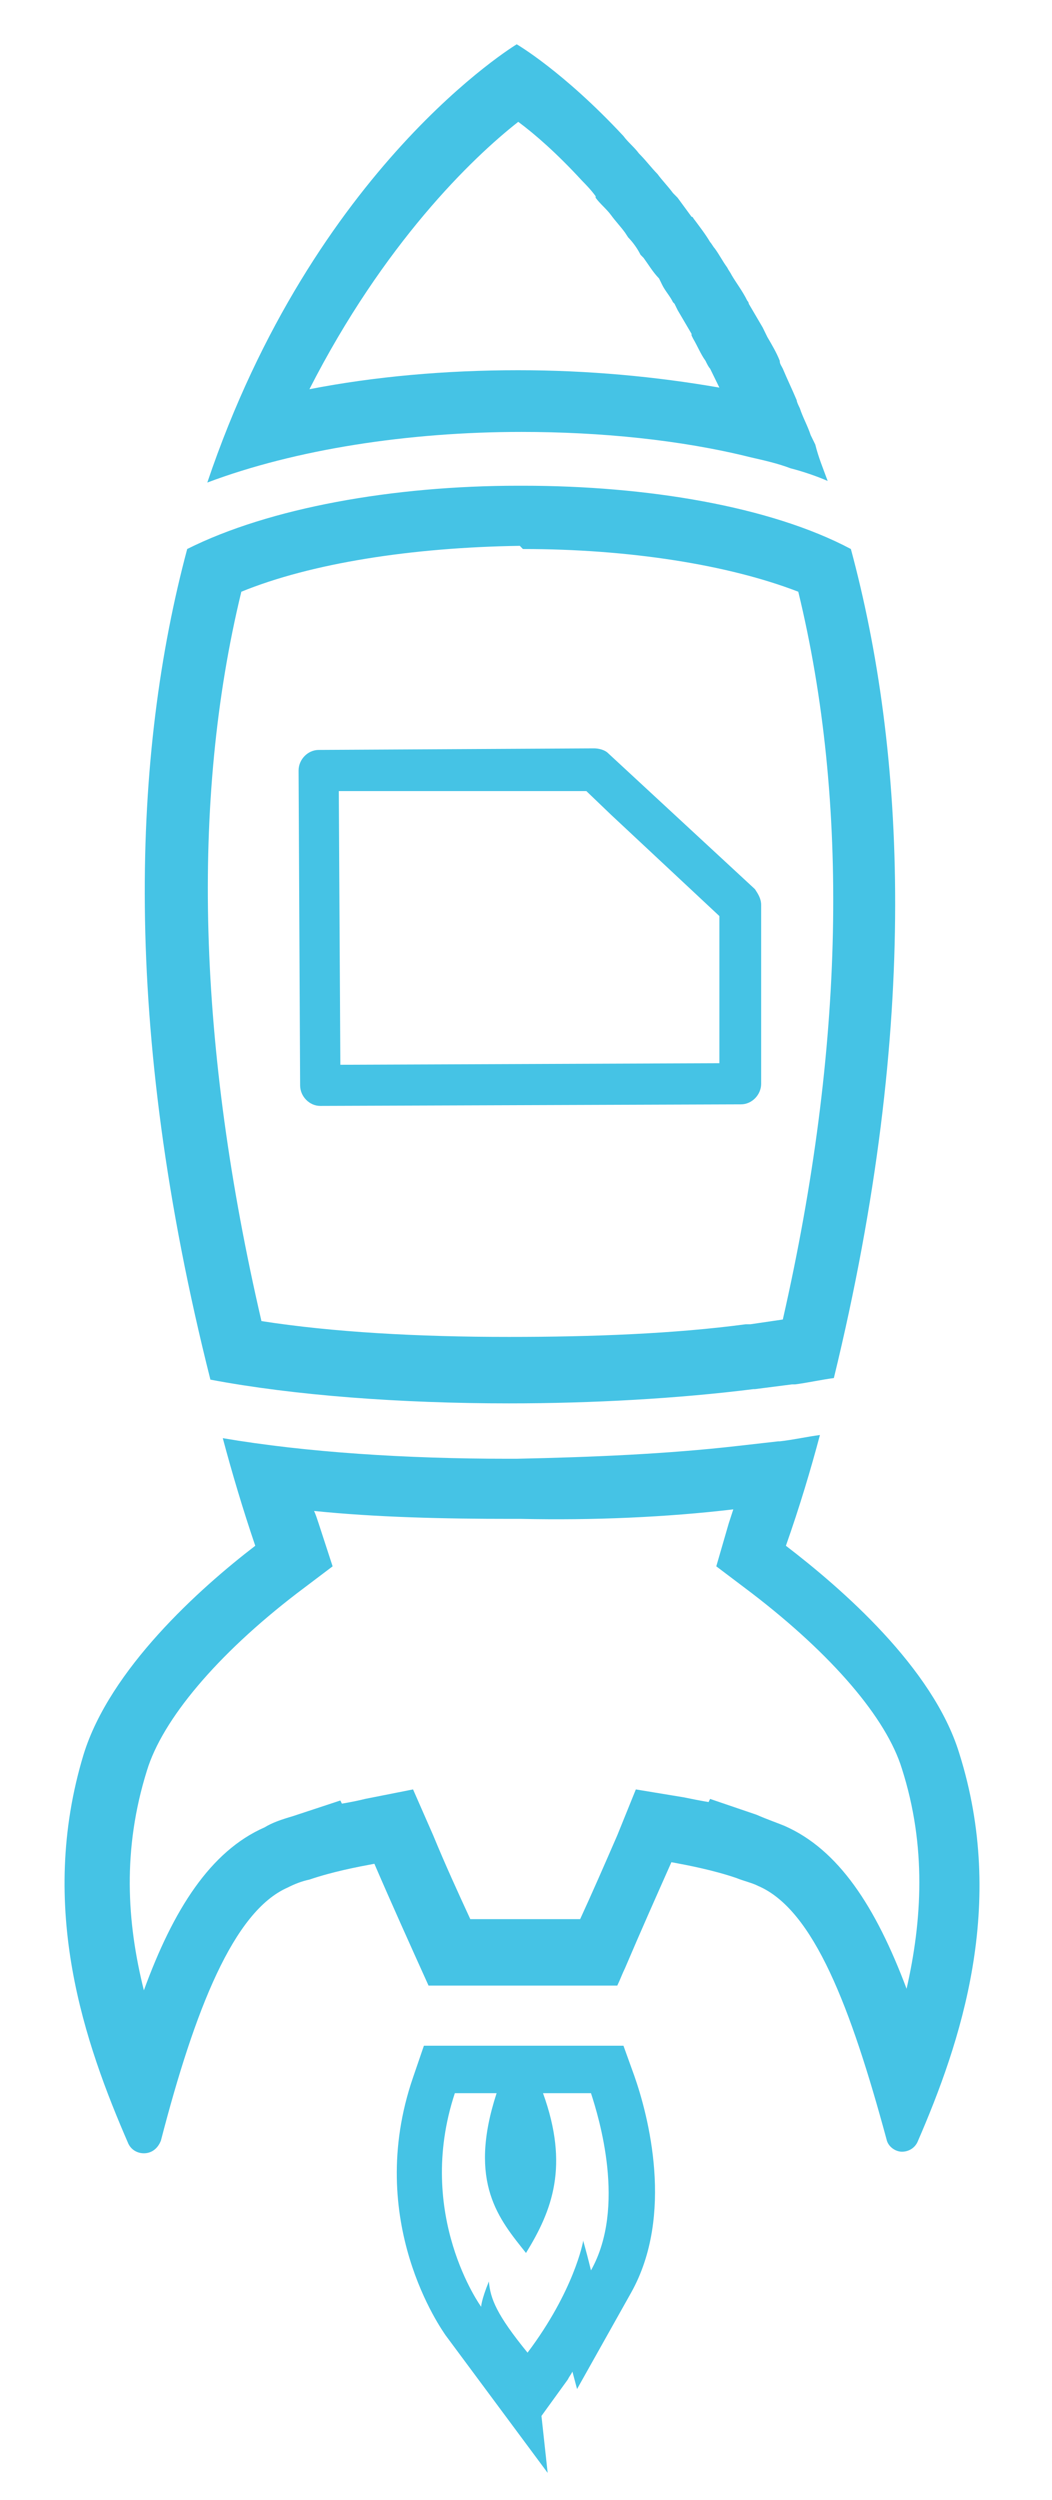
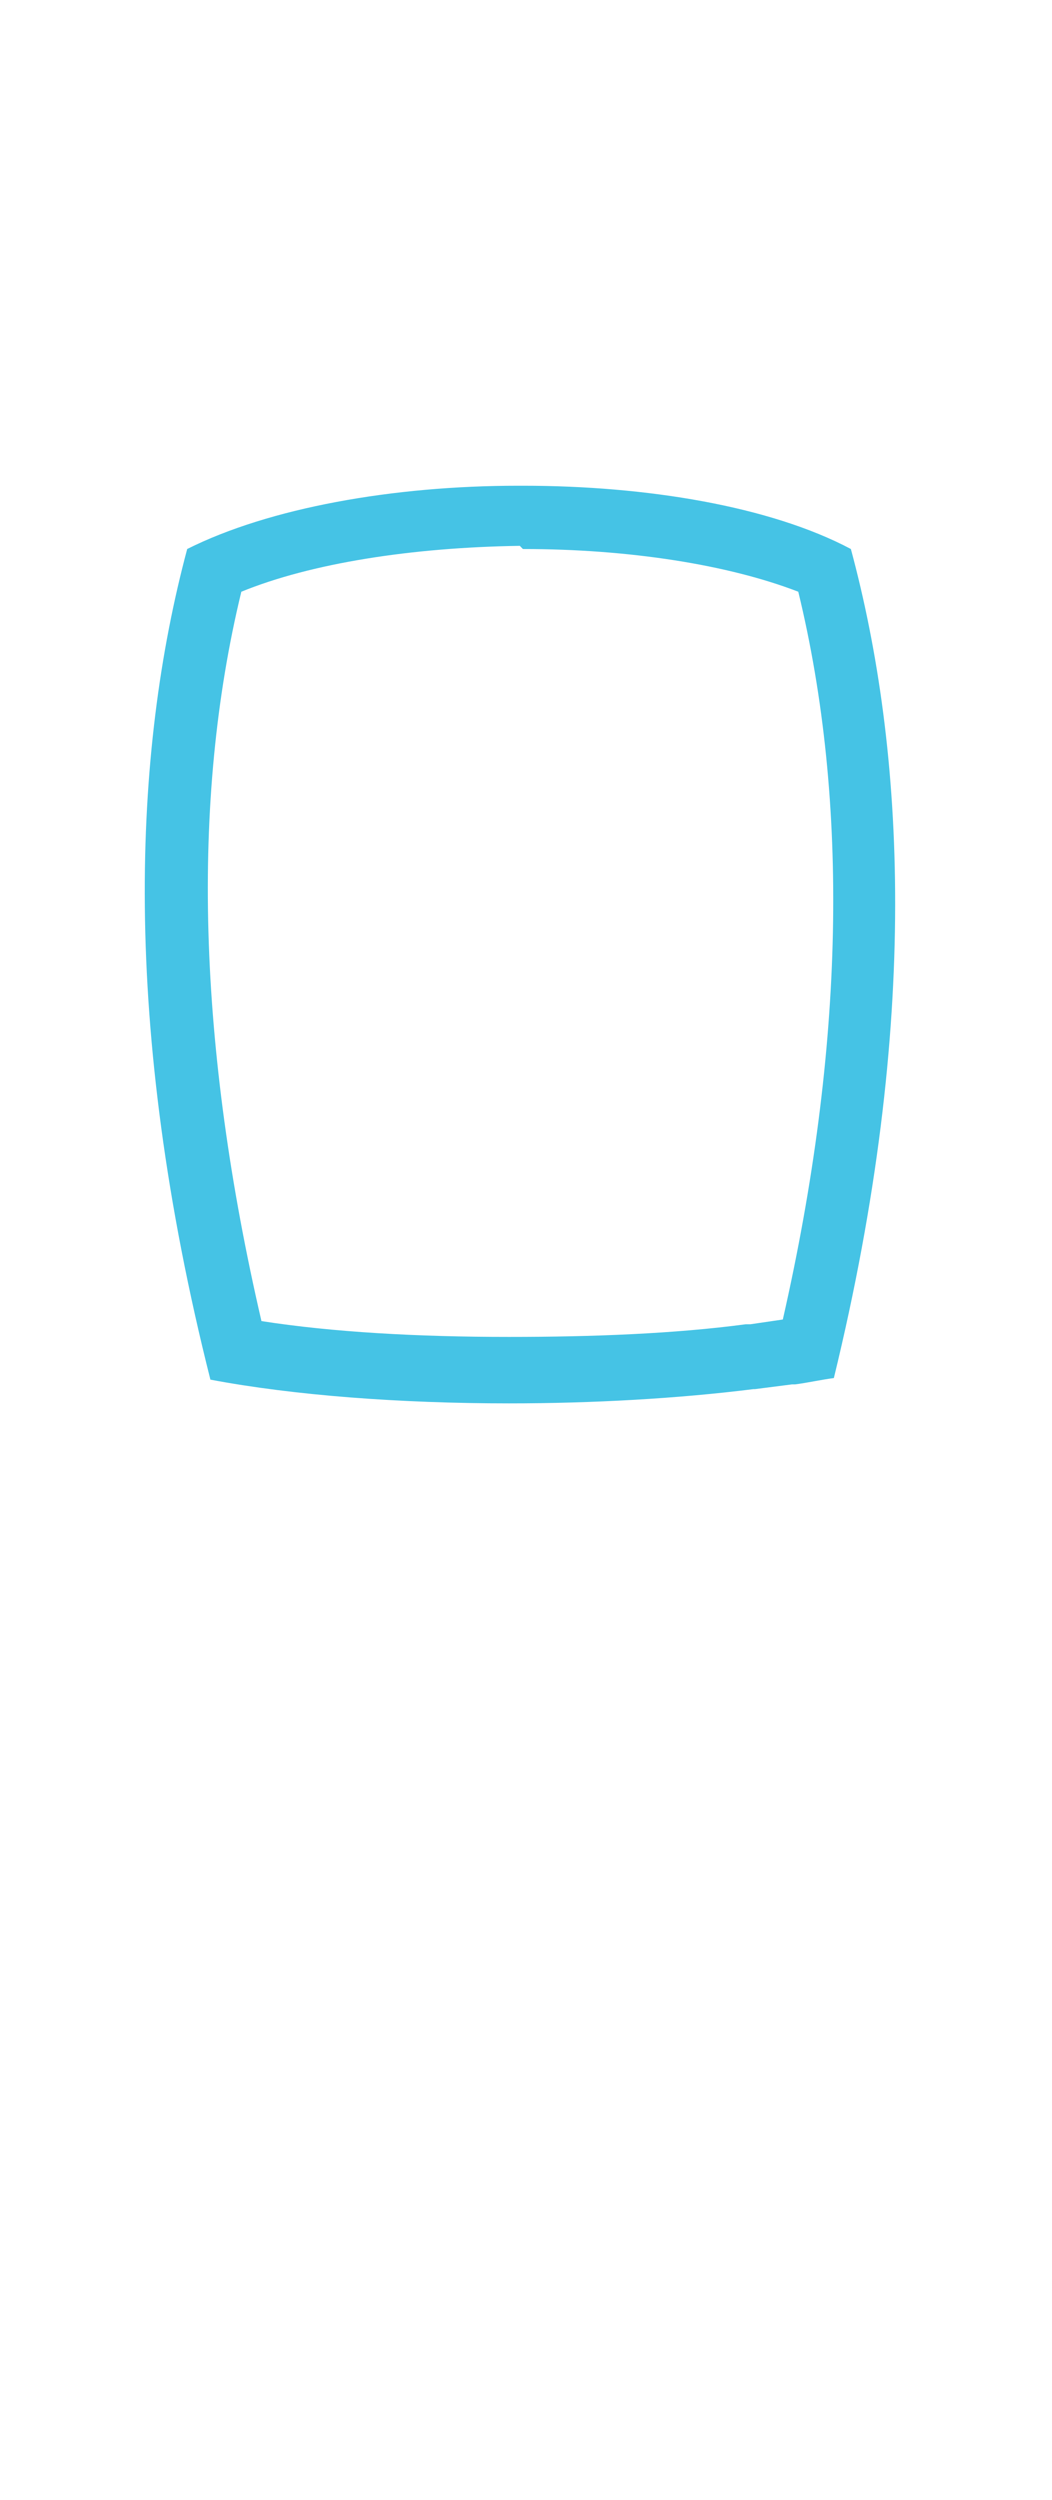
<svg xmlns="http://www.w3.org/2000/svg" width="56" height="133" viewBox="0 0 56 133" fill="none">
-   <path d="M31.459 111.367C31.87 112.629 33.353 117.427 31.459 120.794C31.129 119.448 31.047 119.279 31.047 119.195C31.047 119.279 30.553 121.889 28.082 125.172C26.435 123.151 26.106 122.31 26.023 121.384C25.612 122.394 25.612 122.731 25.612 122.731C25.612 122.731 22.07 117.848 24.212 111.367H26.435C24.87 116.165 26.6 118.101 28 119.869C29.4 117.596 30.306 115.239 28.906 111.367H31.459ZM33.188 108.841H31.459H28.988H27.506H26.518H24.294H22.565L21.988 110.525C19.353 118.185 23.553 123.993 23.718 124.246L29.153 131.569L28.823 128.539L30.224 126.603C30.306 126.434 30.388 126.35 30.471 126.182L30.718 127.108L33.6 121.973C35.906 117.848 34.506 112.545 33.765 110.441L33.188 108.841Z" fill="#45C3E5" />
-   <path d="M27.588 6.482C28.494 7.155 29.647 8.165 30.965 9.596C31.212 9.849 31.459 10.101 31.706 10.438V10.522C31.953 10.859 32.282 11.111 32.529 11.448C32.776 11.785 33.023 12.037 33.27 12.374L33.435 12.627C33.682 12.879 33.929 13.216 34.094 13.553L34.176 13.637L34.259 13.721C34.506 14.058 34.753 14.479 35.082 14.815L35.165 14.983L35.247 15.152C35.412 15.489 35.659 15.741 35.823 16.078L35.906 16.162L36.071 16.499C36.318 16.92 36.565 17.34 36.812 17.761V17.846L36.894 18.014C37.141 18.435 37.306 18.856 37.553 19.192C37.635 19.361 37.718 19.529 37.8 19.613C37.965 19.95 38.129 20.287 38.294 20.623C34.917 20.034 31.294 19.697 27.588 19.697C23.718 19.697 19.929 20.034 16.471 20.708C20.423 12.963 25.117 8.418 27.588 6.482ZM27.506 2.357C27.506 2.357 16.718 8.839 11.035 25.674C15.729 23.906 21.741 22.98 27.753 22.98C31.953 22.98 36.235 23.401 39.941 24.327C40.682 24.495 41.423 24.664 42.082 24.916C42.741 25.085 43.482 25.337 44.059 25.59C43.812 24.916 43.565 24.327 43.4 23.654C43.318 23.485 43.235 23.317 43.153 23.149C42.988 22.644 42.741 22.223 42.576 21.718C42.494 21.549 42.412 21.381 42.412 21.297C42.165 20.708 41.917 20.203 41.67 19.613C41.588 19.445 41.506 19.361 41.506 19.192C41.341 18.771 41.094 18.351 40.847 17.93C40.765 17.761 40.682 17.593 40.6 17.425C40.353 17.004 40.106 16.583 39.859 16.162C39.859 16.078 39.776 15.994 39.776 15.994C39.529 15.489 39.2 15.068 38.953 14.647C38.87 14.479 38.788 14.394 38.706 14.226C38.459 13.889 38.294 13.553 38.047 13.216C37.965 13.132 37.882 12.963 37.8 12.879C37.553 12.458 37.223 12.037 36.976 11.701C36.894 11.616 36.894 11.532 36.812 11.532C36.565 11.195 36.318 10.859 36.071 10.522C35.988 10.438 35.906 10.354 35.823 10.27C35.576 9.933 35.247 9.596 35 9.259C34.67 8.923 34.423 8.586 34.094 8.249L34.012 8.165C33.765 7.828 33.435 7.576 33.188 7.239C29.976 3.788 27.506 2.357 27.506 2.357Z" fill="#45C3E5" />
-   <path d="M39.035 80.305C38.953 80.558 38.87 80.811 38.788 81.063L38.129 83.336L40.023 84.767C44.306 88.05 47.188 91.417 48.012 94.11C49.329 98.235 49.082 102.191 48.259 105.811C46.612 101.434 44.635 98.403 41.753 97.141C41.341 96.972 40.847 96.804 40.271 96.552L37.8 95.71L37.718 95.878C37.224 95.794 36.812 95.71 36.4 95.626L33.847 95.205L32.859 97.646C32.2 99.161 31.541 100.676 30.882 102.107H28.494H25.035C24.376 100.676 23.718 99.245 23.059 97.646L21.988 95.205L19.435 95.71C19.106 95.794 18.694 95.878 18.2 95.962L18.118 95.794L15.565 96.636C14.988 96.804 14.494 96.972 14.082 97.225C11.2 98.488 9.223 101.602 7.659 105.895C6.753 102.276 6.506 98.403 7.824 94.195C8.647 91.501 11.529 88.05 15.812 84.767L17.706 83.336L16.965 81.063C16.882 80.811 16.8 80.558 16.718 80.39C20.012 80.726 23.553 80.811 27.259 80.811H27.753C31.541 80.895 35.494 80.726 39.035 80.305ZM43.647 76.349C42.988 76.433 42.247 76.602 41.506 76.686C41.506 76.686 41.506 76.686 41.423 76.686C40.682 76.77 39.941 76.854 39.2 76.938C35.494 77.359 31.541 77.528 27.506 77.612C27.341 77.612 27.176 77.612 27.012 77.612C21.659 77.612 16.306 77.275 11.859 76.517C12.353 78.369 12.929 80.305 13.588 82.242C10.623 84.514 5.847 88.807 4.447 93.353C1.976 101.518 4.529 108.757 6.835 114.06C7 114.397 7.329 114.565 7.659 114.565C8.071 114.565 8.4 114.313 8.565 113.892C10.376 106.905 12.435 101.686 15.318 100.424C15.647 100.255 16.059 100.087 16.471 100.003C17.706 99.582 19.023 99.329 19.929 99.161C20.835 101.265 21.823 103.454 22.812 105.643H28.412H32.694H32.859C33.023 105.306 33.106 105.053 33.27 104.717C34.094 102.781 34.918 100.929 35.741 99.077C36.647 99.245 37.965 99.498 39.2 99.919C39.612 100.087 40.023 100.171 40.353 100.339C43.318 101.602 45.294 106.821 47.188 113.808C47.27 114.229 47.682 114.481 48.012 114.481C48.341 114.481 48.67 114.313 48.835 113.976C51.141 108.673 53.612 101.35 51.059 93.269C49.659 88.723 44.8 84.514 41.835 82.242C42.576 80.137 43.153 78.201 43.647 76.349Z" fill="#45C3E5" />
  <path d="M27.835 29.21C33.518 29.21 38.788 30.052 42.494 31.483C45.212 42.678 44.965 55.726 41.671 70.204C41.094 70.288 40.518 70.373 39.941 70.457H39.694C35.906 70.962 31.541 71.13 27.094 71.13C22.235 71.13 17.706 70.878 13.918 70.288C10.541 55.726 10.129 42.678 12.847 31.483C16.553 29.968 21.906 29.126 27.671 29.041L27.835 29.21ZM27.835 25.843C27.753 25.843 27.671 25.843 27.588 25.843C20.918 25.843 14.329 27.021 9.965 29.21C7.082 39.984 6.423 54.463 11.2 73.403C15.647 74.245 21.329 74.666 27.094 74.666C31.541 74.666 36.071 74.413 40.106 73.908H40.188C40.847 73.824 41.506 73.74 42.165 73.655C42.247 73.655 42.329 73.655 42.329 73.655C42.988 73.571 43.729 73.403 44.388 73.319C49 54.379 48.176 39.9 45.294 29.21C41.012 26.937 34.423 25.843 27.835 25.843Z" fill="#45C3E5" />
-   <path d="M40.518 48.15C40.518 47.813 40.353 47.56 40.188 47.308L32.365 40.068C32.2 39.9 31.871 39.816 31.623 39.816L16.965 39.9C16.388 39.9 15.894 40.405 15.894 40.994L15.976 57.746C15.976 58.335 16.471 58.84 17.047 58.84L39.447 58.756C40.023 58.756 40.518 58.251 40.518 57.661V48.15ZM38.294 56.567L18.118 56.651L18.035 42.089H21.082H31.212L32.529 43.351L38.294 48.739V56.567Z" fill="#45C3E5" />
</svg>